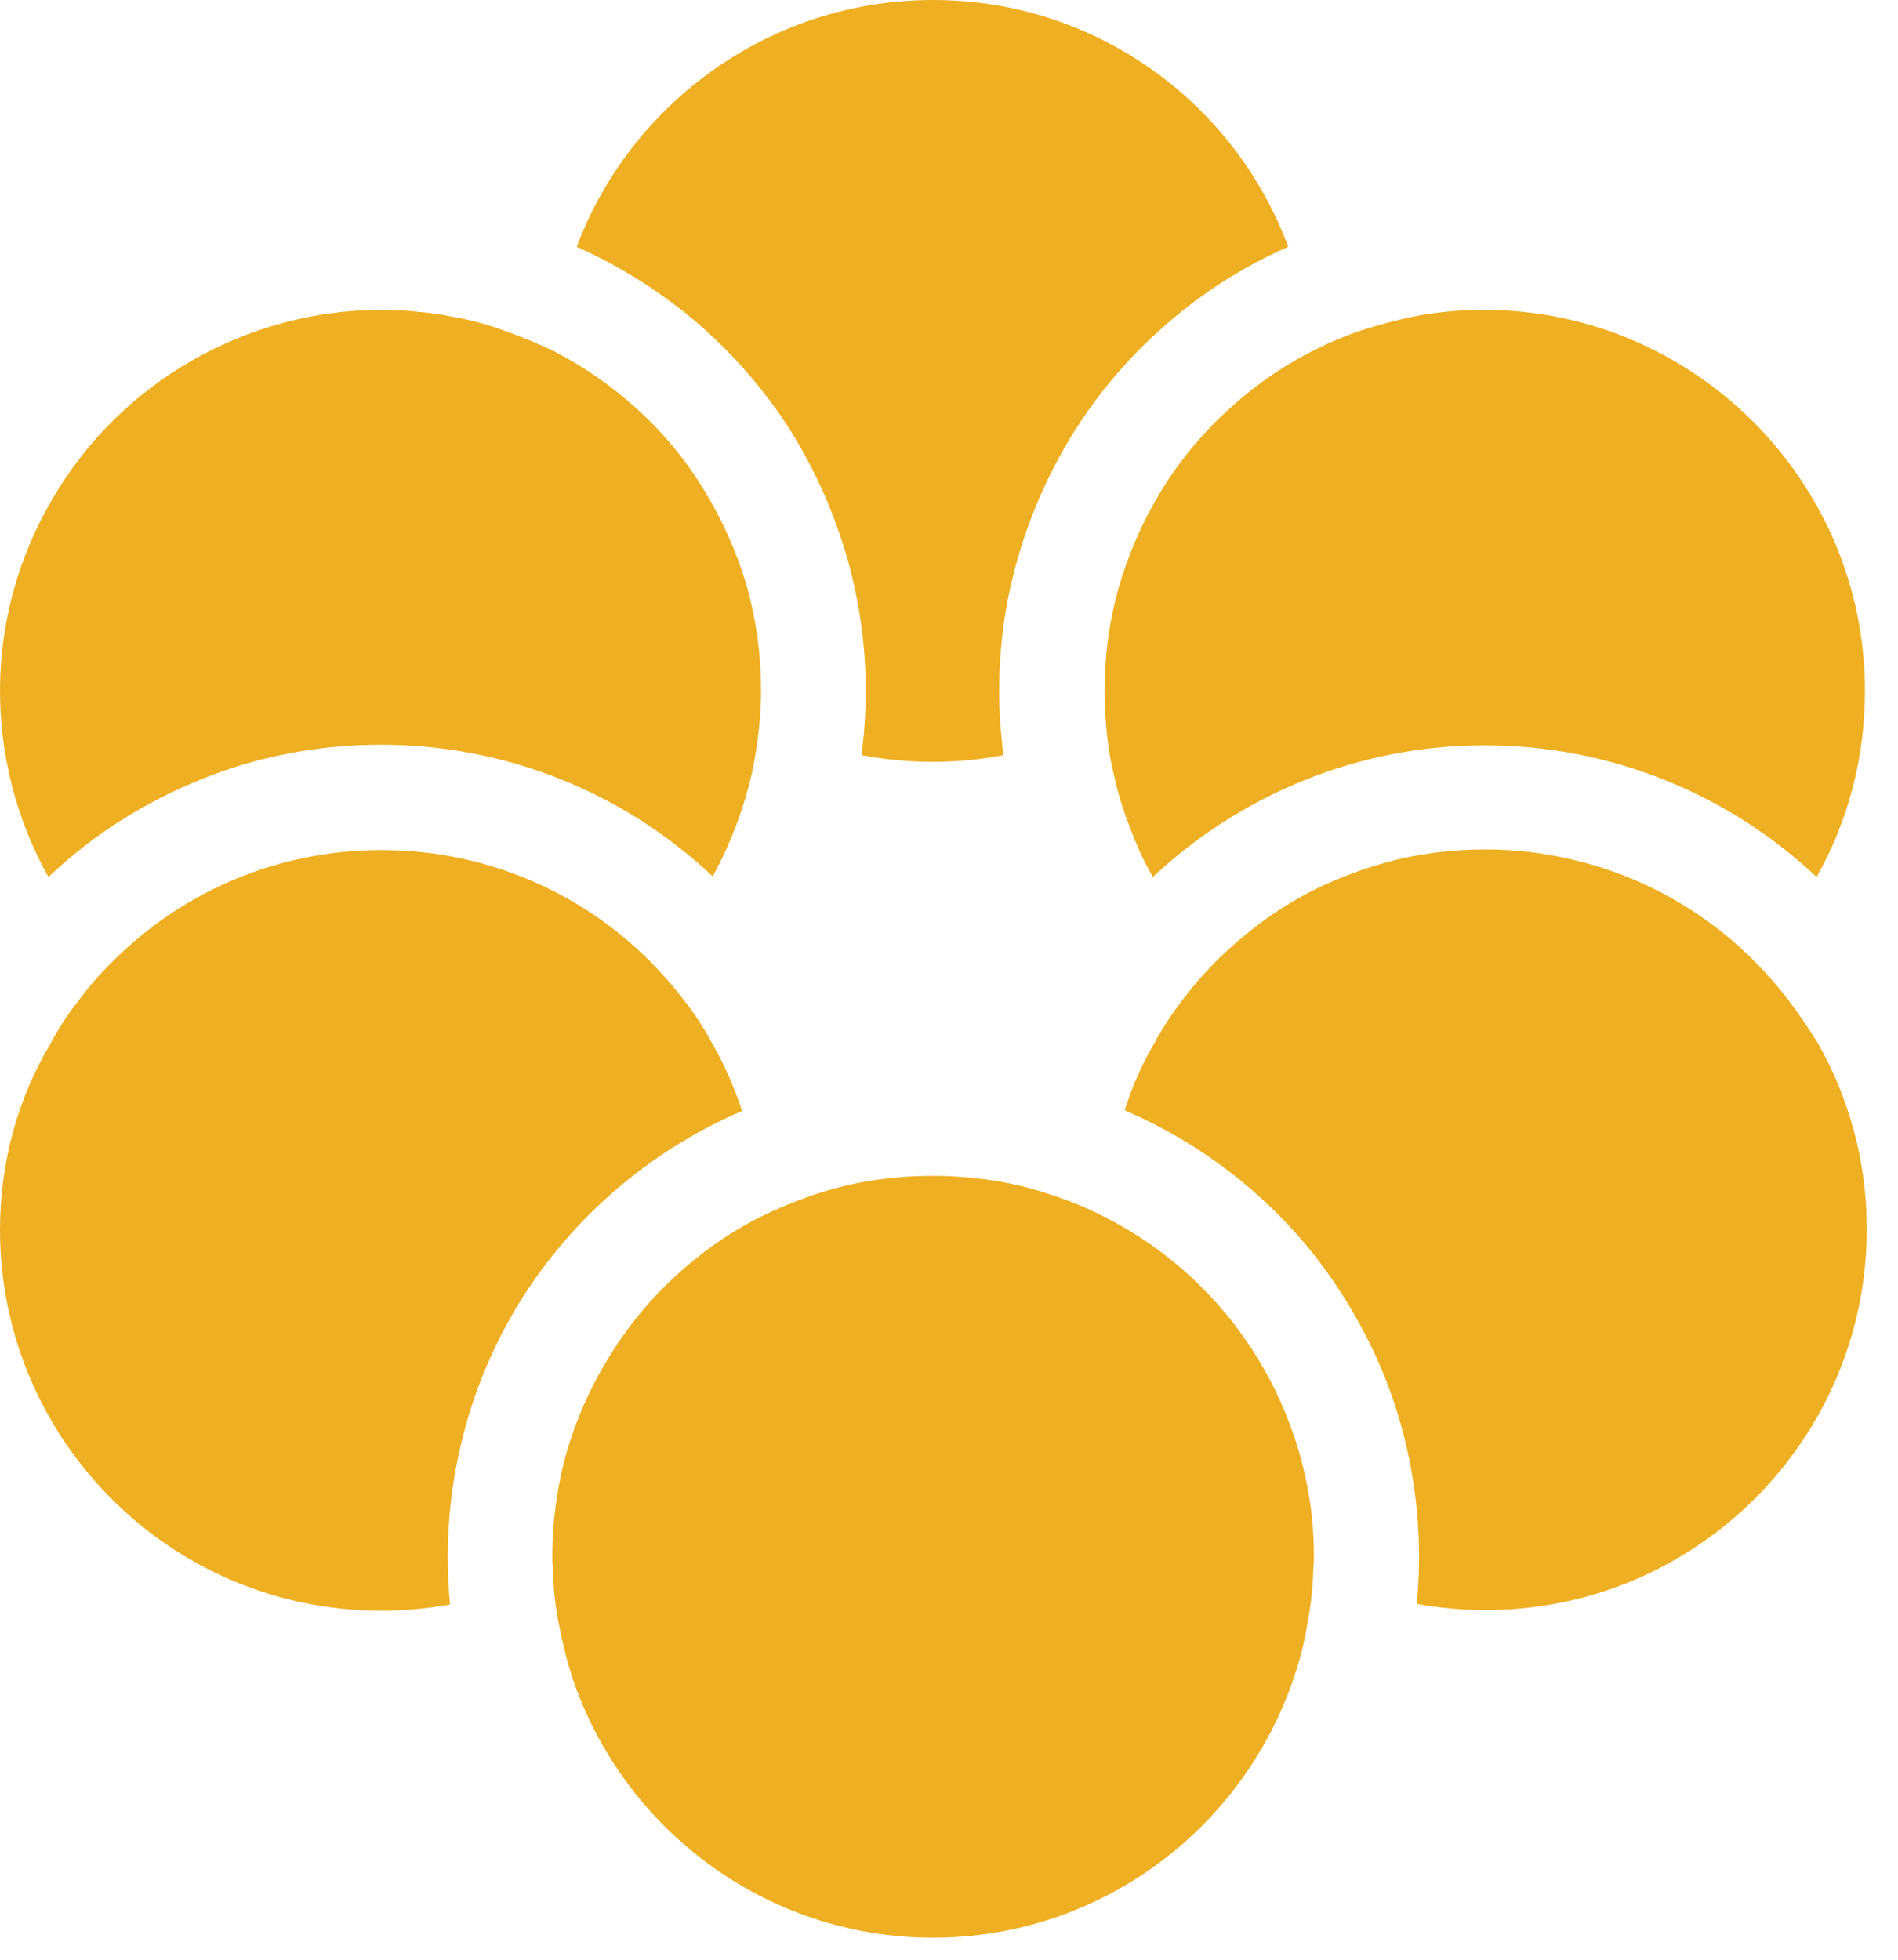
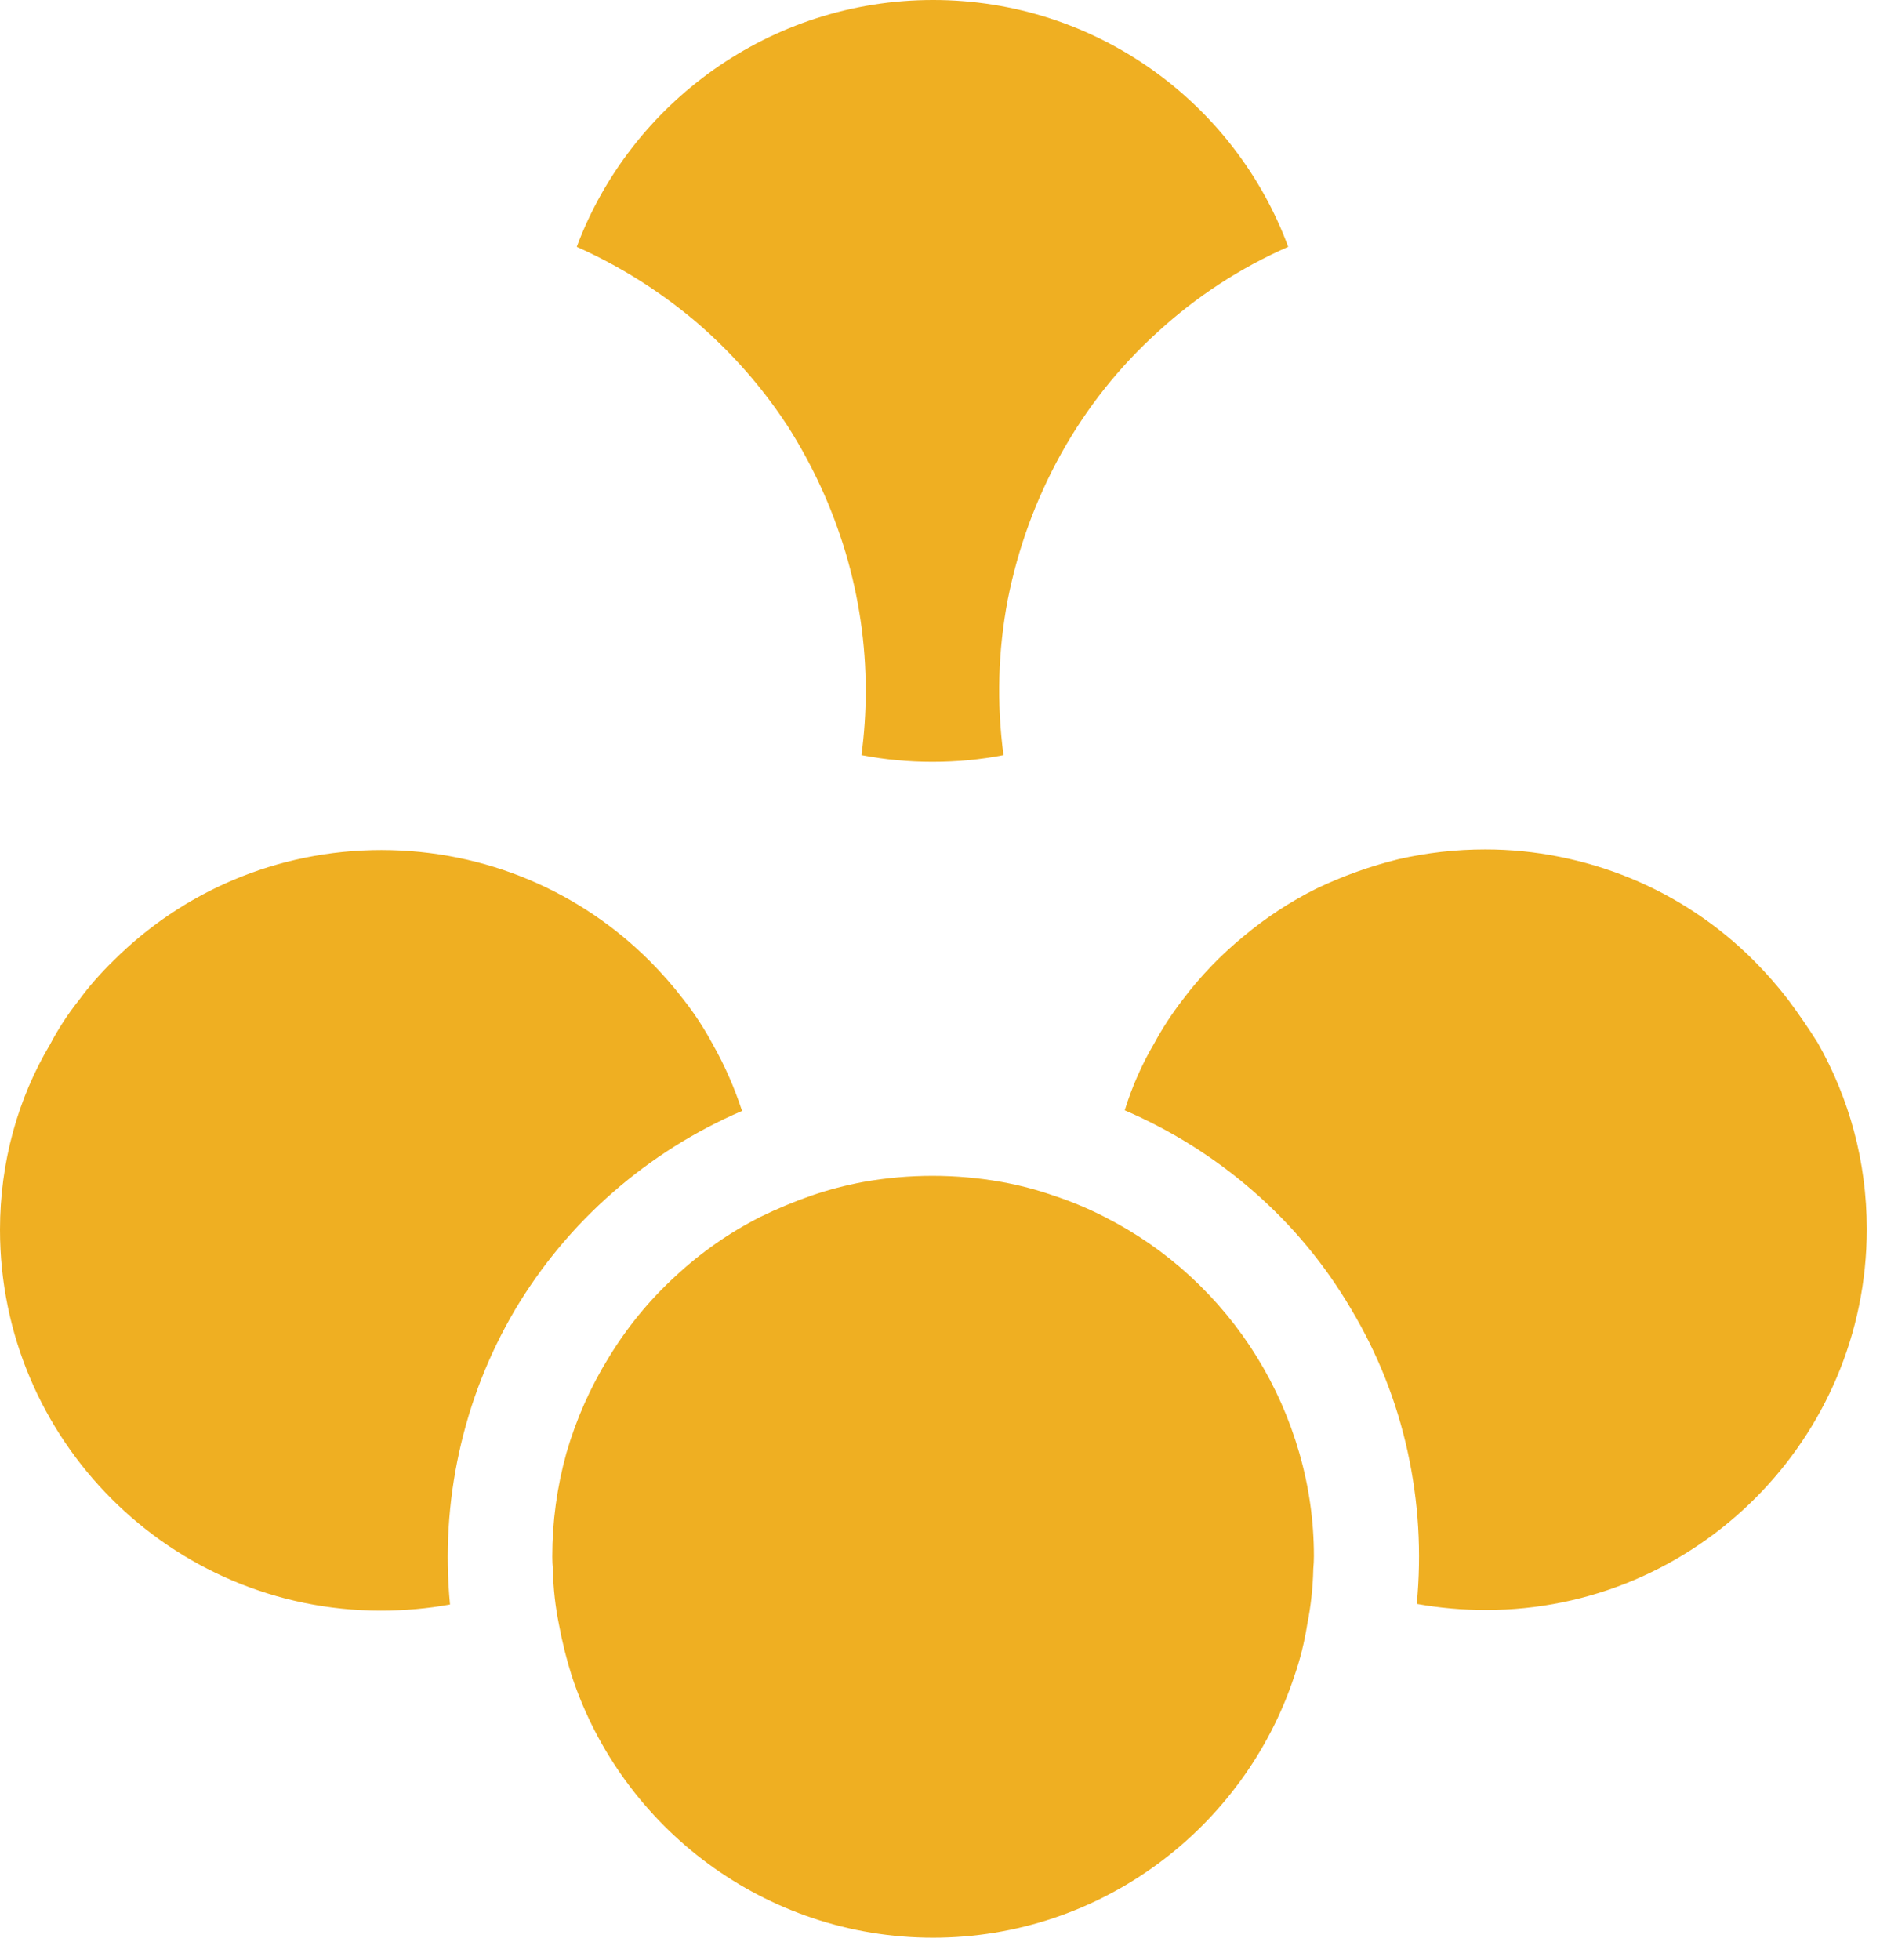
<svg xmlns="http://www.w3.org/2000/svg" version="1.2" viewBox="0 0 31 32" width="31" height="32">
  <style>
		.s0 { fill: #efaf22 } 
	</style>
  <path class="s0" d="m14.14 11.28q0 0.53-0.07 1.05 0.57 0.11 1.16 0.11 0.6 0 1.16-0.11-0.17-1.28 0.07-2.54 0.25-1.26 0.87-2.38 0.63-1.13 1.58-1.99 0.95-0.87 2.13-1.39c-0.87-2.35-3.14-4.03-5.8-4.03-2.66 0-4.94 1.68-5.82 4.03q1.05 0.47 1.93 1.21 0.88 0.75 1.51 1.71 0.62 0.97 0.95 2.07 0.33 1.11 0.33 2.26z" />
-   <path class="s0" d="m18.04 11.28q0 0.24 0.02 0.48 0.03 0.46 0.13 0.88 0.09 0.42 0.25 0.83 0.16 0.45 0.39 0.85c1.42-1.33 3.33-2.15 5.42-2.15 2.09 0 4.01 0.82 5.42 2.15 0.51-0.9 0.79-1.94 0.79-3.04 0-3.42-2.79-6.22-6.22-6.22q-0.6 0-1.16 0.11-0.42 0.09-0.83 0.22-0.42 0.14-0.83 0.35-0.76 0.39-1.39 0.98-0.63 0.58-1.08 1.32-0.44 0.73-0.68 1.56-0.23 0.82-0.23 1.68zm-11.82 0.88c2.1 0 4.01 0.82 5.42 2.15q0.22-0.4 0.39-0.85 0.15-0.4 0.25-0.83 0.09-0.42 0.13-0.88 0.02-0.23 0.02-0.48 0-0.86-0.23-1.69-0.24-0.82-0.69-1.56-0.44-0.73-1.07-1.31-0.64-0.59-1.4-0.98-0.4-0.19-0.83-0.34-0.41-0.15-0.83-0.22-0.14-0.03-0.29-0.05-0.14-0.02-0.29-0.03-0.14-0.02-0.29-0.02-0.14-0.01-0.29-0.01c-1.08 0-2.15 0.29-3.09 0.83-0.94 0.54-1.72 1.31-2.27 2.25-0.55 0.93-0.85 2-0.86 3.08-0.01 1.08 0.26 2.15 0.79 3.1q0.55-0.52 1.18-0.92 0.63-0.4 1.33-0.68 0.69-0.28 1.43-0.42 0.74-0.14 1.49-0.14z" />
  <path class="s0" d="m29.21 16.33q-0.26-0.34-0.57-0.65-0.43-0.43-0.94-0.77-0.51-0.34-1.07-0.57-0.56-0.23-1.16-0.35-0.6-0.12-1.21-0.12-0.72 0-1.42 0.16-0.69 0.17-1.34 0.48-0.64 0.32-1.19 0.78-0.56 0.46-0.99 1.03-0.27 0.35-0.47 0.72-0.3 0.51-0.48 1.09 1.16 0.5 2.11 1.33 0.95 0.83 1.59 1.92 0.65 1.09 0.92 2.32 0.27 1.23 0.15 2.49 0.56 0.1 1.13 0.1c3.43 0 6.22-2.79 6.22-6.22 0-1.11-0.29-2.14-0.8-3.04q-0.22-0.35-0.48-0.7zm-17.09 1.81q-0.19-0.58-0.48-1.09-0.21-0.39-0.47-0.72-0.26-0.34-0.56-0.64c-1.12-1.12-2.67-1.81-4.38-1.81-1.71 0-3.26 0.69-4.38 1.81q-0.31 0.3-0.56 0.64-0.27 0.34-0.47 0.72c-0.53 0.89-0.82 1.93-0.82 3.03 0 3.43 2.79 6.22 6.22 6.22q0.58 0 1.13-0.1-0.12-1.26 0.15-2.49 0.27-1.23 0.91-2.32 0.65-1.09 1.6-1.92 0.95-0.83 2.11-1.33z" />
  <path class="s0" d="m18.04 19.87q-0.41-0.21-0.84-0.35-0.4-0.14-0.84-0.22-0.56-0.1-1.13-0.1-0.57 0-1.13 0.1-0.43 0.08-0.84 0.22-0.43 0.15-0.84 0.35-0.77 0.39-1.4 0.98-0.63 0.58-1.08 1.32-0.45 0.73-0.69 1.56-0.23 0.83-0.23 1.69 0 0.1 0.01 0.21 0.01 0.46 0.1 0.9 0.08 0.43 0.21 0.84c0.82 2.48 3.16 4.27 5.9 4.27 2.74 0 5.08-1.79 5.9-4.27q0.14-0.4 0.21-0.84 0.09-0.45 0.1-0.91 0.01-0.11 0.01-0.21 0-0.86-0.24-1.69-0.24-0.83-0.69-1.56-0.45-0.73-1.09-1.32-0.63-0.58-1.4-0.97z" />
</svg>